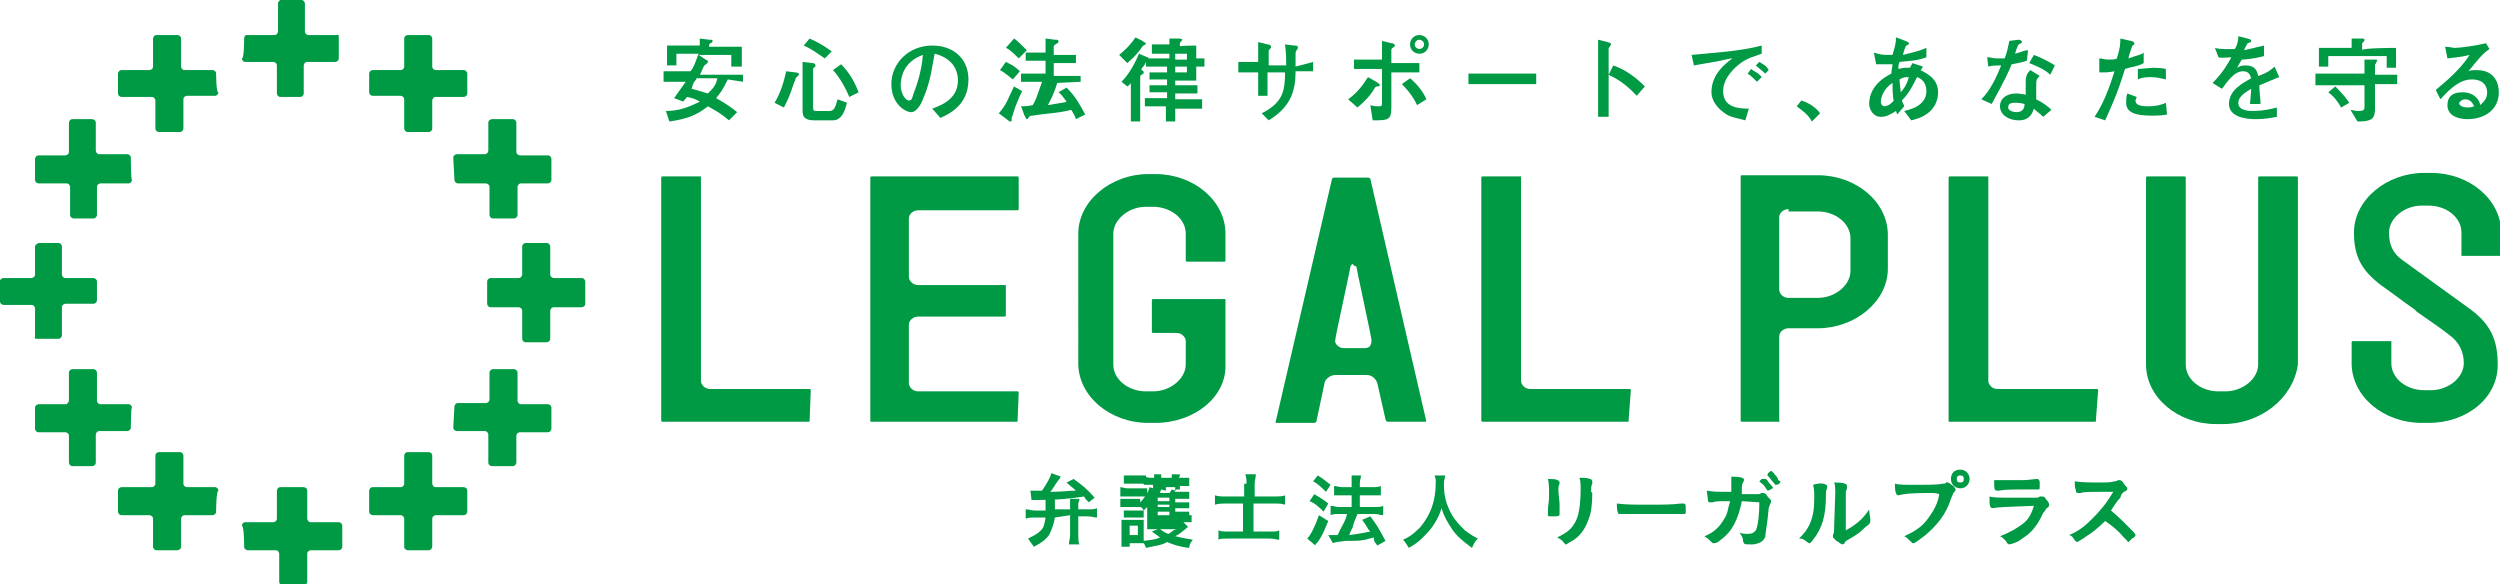
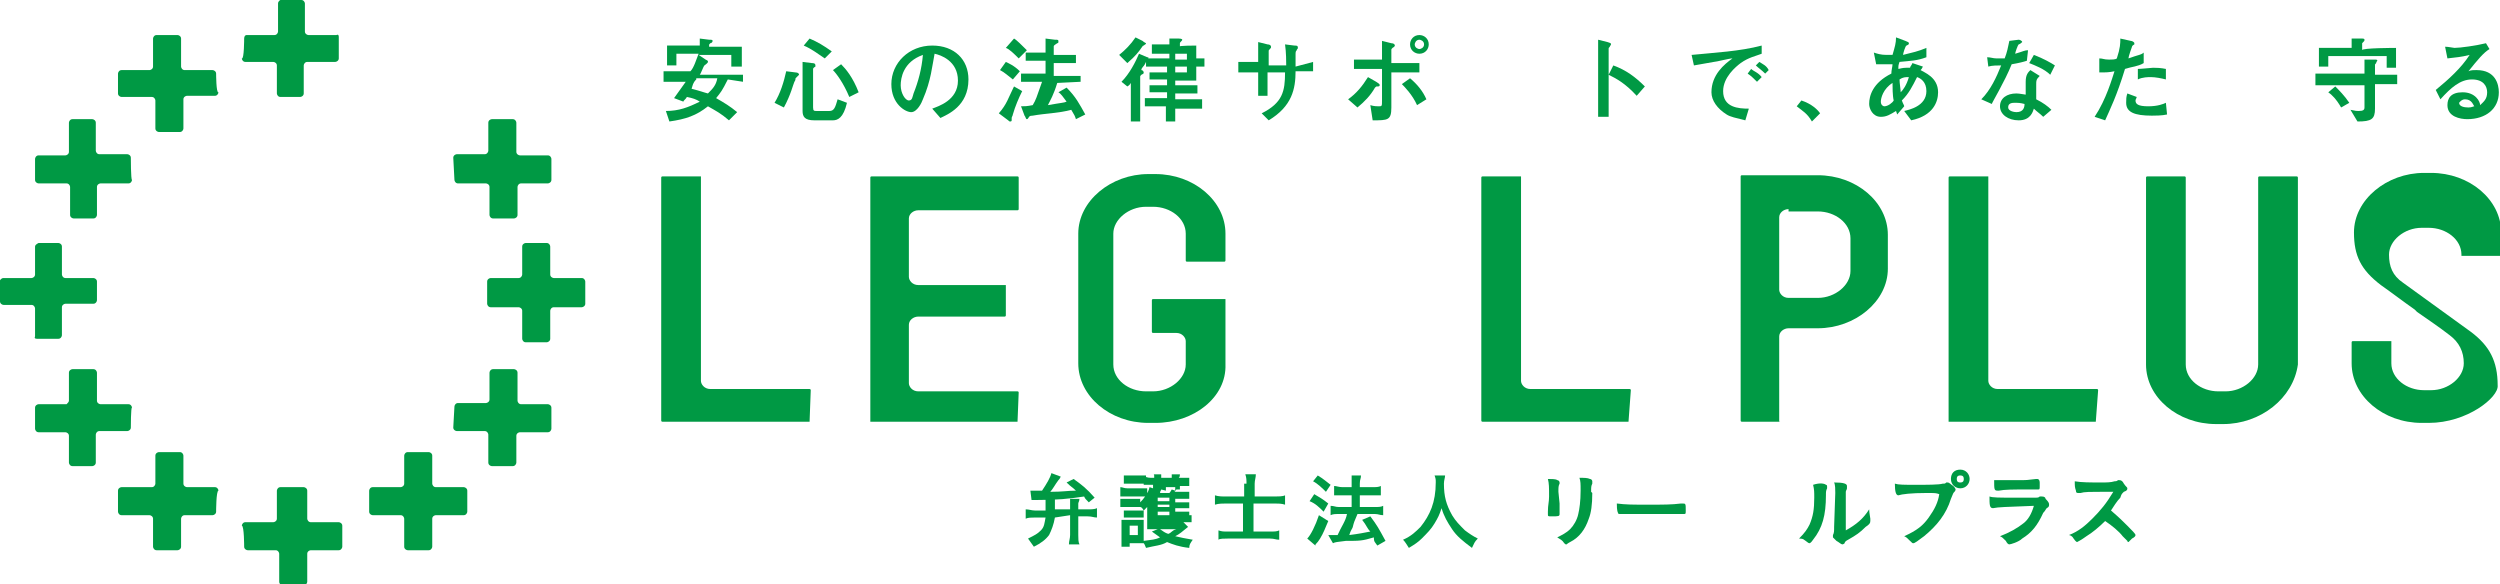
<svg xmlns="http://www.w3.org/2000/svg" version="1.1" id="レイヤー_1" x="0px" y="0px" viewBox="0 0 214 50" style="enable-background:new 0 0 214 50;" xml:space="preserve">
  <style type="text/css">
	.st0{fill:#009944;}
</style>
  <g>
    <g>
      <g>
        <path class="st0" d="M11.2,13.5c0-0.2-0.2-0.3-0.3-0.3H8.5c-0.2,0-0.3-0.2-0.3-0.3v-2.4c0-0.2-0.2-0.3-0.3-0.3H6.2     c-0.2,0-0.3,0.2-0.3,0.3V13c0,0.2-0.2,0.3-0.3,0.3H3.3c-0.2,0-0.3,0.2-0.3,0.3v1.8c0,0.2,0.2,0.3,0.3,0.3h2.4     c0.2,0,0.3,0.2,0.3,0.3v2.4c0,0.2,0.2,0.3,0.3,0.3H8c0.2,0,0.3-0.2,0.3-0.3v-2.4c0-0.2,0.2-0.3,0.3-0.3h2.4     c0.2,0,0.3-0.2,0.3-0.3C11.2,15.4,11.2,13.5,11.2,13.5z" />
      </g>
      <g>
        <path class="st0" d="M18.5,6.3c0-0.2-0.2-0.3-0.3-0.3h-2.4c-0.2,0-0.3-0.2-0.3-0.3V3.3c0-0.2-0.2-0.3-0.3-0.3h-1.8     c-0.2,0-0.3,0.2-0.3,0.3v2.4c0,0.2-0.2,0.3-0.3,0.3h-2.4c-0.2,0-0.3,0.2-0.3,0.3V8c0,0.2,0.2,0.3,0.3,0.3H13     c0.2,0,0.3,0.2,0.3,0.3v2.4c0,0.2,0.2,0.3,0.3,0.3h1.8c0.2,0,0.3-0.2,0.3-0.3V8.5c0-0.2,0.2-0.3,0.3-0.3h2.4     c0.2,0,0.3-0.2,0.3-0.3C18.5,8,18.5,6.3,18.5,6.3z" />
      </g>
      <g>
        <path class="st0" d="M20.9,3.3C20.9,3.1,21,3,21.1,3h2.4c0.2,0,0.3-0.2,0.3-0.3V0.3C23.8,0.1,24,0,24,0h1.8     c0.2,0,0.3,0.2,0.3,0.3v2.4c0,0.2,0.2,0.3,0.3,0.3h2.4C29,2.9,29,3.1,29,3.2V5c0,0.2-0.2,0.3-0.3,0.3h-2.4     c-0.2,0-0.3,0.2-0.3,0.3v2.4c0,0.2-0.2,0.3-0.3,0.3H24c-0.2,0-0.3-0.2-0.3-0.3V5.6c0-0.2-0.2-0.3-0.3-0.3h-2.4     c-0.2,0-0.3-0.2-0.3-0.3C20.9,5.1,20.9,3.3,20.9,3.3z" />
      </g>
      <g>
        <path class="st0" d="M38.8,13.5c0-0.2,0.2-0.3,0.3-0.3h2.4c0.2,0,0.3-0.2,0.3-0.3v-2.4c0-0.2,0.2-0.3,0.3-0.3h1.8     c0.2,0,0.3,0.2,0.3,0.3V13c0,0.2,0.2,0.3,0.3,0.3h2.4c0.2,0,0.3,0.2,0.3,0.3v1.8c0,0.2-0.2,0.3-0.3,0.3h-2.3     c-0.2,0-0.3,0.2-0.3,0.3v2.4c0,0.2-0.2,0.3-0.3,0.3h-1.8c-0.2,0-0.3-0.2-0.3-0.3v-2.4c0-0.2-0.2-0.3-0.3-0.3h-2.4     c-0.2,0-0.3-0.2-0.3-0.3L38.8,13.5L38.8,13.5z" />
      </g>
      <g>
-         <path class="st0" d="M31.6,6.3c0-0.2,0.2-0.3,0.3-0.3h2.4c0.2,0,0.3-0.2,0.3-0.3V3.3c0-0.2,0.2-0.3,0.3-0.3h1.8     c0.2,0,0.3,0.2,0.3,0.3v2.4c0,0.2,0.2,0.3,0.3,0.3h2.4c0.2,0,0.3,0.2,0.3,0.3V8c0,0.2-0.2,0.3-0.3,0.3h-2.4     c-0.2,0-0.3,0.2-0.3,0.3v2.4c0,0.2-0.2,0.3-0.3,0.3h-1.8c-0.2,0-0.3-0.2-0.3-0.3V8.5c0-0.2-0.2-0.3-0.3-0.3h-2.4     c-0.2,0-0.3-0.2-0.3-0.3V6.3L31.6,6.3z" />
-       </g>
+         </g>
      <g>
        <path class="st0" d="M11.2,36.6c0,0.2-0.2,0.3-0.3,0.3H8.5c-0.2,0-0.3,0.2-0.3,0.3v2.4c0,0.2-0.2,0.3-0.3,0.3H6.2     c-0.2,0-0.3-0.2-0.3-0.3v-2.3c0-0.2-0.2-0.3-0.3-0.3H3.3c-0.2,0-0.3-0.2-0.3-0.3v-1.8c0-0.2,0.2-0.3,0.3-0.3h2.4     c0.1-0.1,0.2-0.2,0.2-0.3v-2.4c0-0.2,0.2-0.3,0.3-0.3h1.8c0.2,0,0.3,0.2,0.3,0.3v2.4c0,0.2,0.2,0.3,0.3,0.3h2.4     c0.2,0,0.3,0.2,0.3,0.3C11.2,34.8,11.2,36.6,11.2,36.6z" />
      </g>
      <g>
        <path class="st0" d="M18.5,43.8c0,0.2-0.2,0.3-0.3,0.3h-2.4c-0.2,0-0.3,0.2-0.3,0.3v2.4c0,0.2-0.2,0.3-0.3,0.3h-1.8     c-0.2,0-0.3-0.2-0.3-0.3v-2.4c0-0.2-0.2-0.3-0.3-0.3h-2.4c-0.2,0-0.3-0.2-0.3-0.3V42c0-0.2,0.2-0.3,0.3-0.3H13     c0.2,0,0.3-0.2,0.3-0.3v-2.4c0-0.2,0.2-0.3,0.3-0.3h1.8c0.2,0,0.3,0.2,0.3,0.3v2.4c0,0.2,0.2,0.3,0.3,0.3h2.4     c0.2,0,0.3,0.2,0.3,0.3C18.5,42,18.5,43.8,18.5,43.8z" />
      </g>
      <g>
        <path class="st0" d="M20.9,46.8c0,0.2,0.2,0.3,0.3,0.3h2.4c0.2,0,0.3,0.2,0.3,0.3v2.4c0,0.2,0.2,0.3,0.3,0.3h1.8     c0.2,0,0.3-0.2,0.3-0.3v-2.4c0-0.2,0.2-0.3,0.3-0.3h2.4c0.2,0,0.3-0.2,0.3-0.3V45c0-0.2-0.2-0.3-0.3-0.3h-2.4     c-0.2,0-0.3-0.2-0.3-0.3v-2.4c0-0.2-0.2-0.3-0.3-0.3H24c-0.2,0-0.3,0.2-0.3,0.3v2.4c0,0.2-0.2,0.3-0.3,0.3h-2.4     c-0.2,0-0.3,0.2-0.3,0.3C20.9,45,20.9,46.8,20.9,46.8z" />
      </g>
      <g>
        <path class="st0" d="M38.8,36.6c0,0.2,0.2,0.3,0.3,0.3h2.4c0.2,0,0.3,0.2,0.3,0.3v2.4c0,0.2,0.2,0.3,0.3,0.3h1.8     c0.2,0,0.3-0.2,0.3-0.3v-2.3c0-0.2,0.2-0.3,0.3-0.3h2.4c0.2,0,0.3-0.2,0.3-0.3v-1.8c0-0.2-0.2-0.3-0.3-0.3h-2.3     c-0.2,0-0.3-0.2-0.3-0.3v-2.4c0-0.2-0.2-0.3-0.3-0.3h-1.8c-0.2,0-0.3,0.2-0.3,0.3v2.3c0,0.2-0.2,0.3-0.3,0.3h-2.4     c-0.2,0-0.3,0.2-0.3,0.3L38.8,36.6L38.8,36.6z" />
      </g>
      <g>
        <path class="st0" d="M31.6,43.8c0,0.2,0.2,0.3,0.3,0.3h2.4c0.2,0,0.3,0.2,0.3,0.3v2.4c0,0.2,0.2,0.3,0.3,0.3h1.8     c0.2,0,0.3-0.2,0.3-0.3v-2.4c0-0.2,0.2-0.3,0.3-0.3h2.4c0.2,0,0.3-0.2,0.3-0.3V42c0-0.2-0.2-0.3-0.3-0.3h-2.4     c-0.2,0-0.3-0.2-0.3-0.3v-2.4c0-0.2-0.2-0.3-0.3-0.3h-1.8c-0.2,0-0.3,0.2-0.3,0.3v2.4c0,0.2-0.2,0.3-0.3,0.3h-2.4     c-0.2,0-0.3,0.2-0.3,0.3V43.8L31.6,43.8z" />
      </g>
      <g>
        <path class="st0" d="M8.3,24.1c0-0.2-0.2-0.3-0.3-0.3H5.6c-0.2,0-0.3-0.2-0.3-0.3v-2.4c0-0.2-0.2-0.3-0.3-0.3H3.3     C3.1,20.9,3,21,3,21.1v2.4c0,0.2-0.2,0.3-0.3,0.3H0.3C0.1,23.8,0,24,0,24v1.8c0,0.2,0.2,0.3,0.3,0.3h2.4c0.2,0,0.3,0.2,0.3,0.3     v2.4C2.9,29,3.1,29,3.2,29H5c0.2,0,0.3-0.2,0.3-0.3v-2.4c0-0.2,0.2-0.3,0.3-0.3h2.4c0.2,0,0.3-0.2,0.3-0.3     C8.3,26,8.3,24.1,8.3,24.1z" />
      </g>
      <g>
        <path class="st0" d="M41.7,24.1c0-0.2,0.2-0.3,0.3-0.3h2.4c0.2,0,0.3-0.2,0.3-0.3v-2.4c0-0.2,0.2-0.3,0.3-0.3h1.8     c0.2,0,0.3,0.2,0.3,0.3v2.4c0,0.2,0.2,0.3,0.3,0.3h2.4c0.2,0,0.3,0.2,0.3,0.3V26c0,0.2-0.2,0.3-0.3,0.3h-2.4     c-0.2,0-0.3,0.2-0.3,0.3v2.4c0,0.2-0.2,0.3-0.3,0.3h-1.8c-0.2,0-0.3-0.2-0.3-0.3v-2.4c0-0.2-0.2-0.3-0.3-0.3H42     c-0.2,0-0.3-0.2-0.3-0.3V24.1z" />
      </g>
    </g>
    <g>
      <g>
        <path class="st0" d="M69.3,36.1H56.7c0,0-0.1,0-0.1-0.1V15.2c0,0,0-0.1,0.1-0.1h3.2c0,0,0,0,0.1,0c0,0,0,0,0,0.1v17.4     c0,0.3,0.3,0.7,0.8,0.7h8.5c0,0,0.1,0,0.1,0.1L69.3,36.1C69.3,36.1,69.3,36.1,69.3,36.1z" />
      </g>
      <g>
        <path class="st0" d="M87.1,36.1H74.6c0,0,0,0-0.1,0c0,0,0,0,0-0.1V15.2c0,0,0-0.1,0.1-0.1h12.5c0,0,0.1,0,0.1,0.1v2.7     c0,0,0,0.1-0.1,0.1h-8.5c-0.4,0-0.8,0.3-0.8,0.7v5c0,0.3,0.3,0.7,0.8,0.7H86c0,0,0,0,0.1,0c0,0,0,0,0,0.1V27c0,0,0,0.1-0.1,0.1     h-7.4c-0.4,0-0.8,0.3-0.8,0.7v5c0,0.3,0.3,0.7,0.8,0.7h8.5c0,0,0.1,0,0.1,0.1L87.1,36.1L87.1,36.1z" />
      </g>
      <g>
        <path class="st0" d="M98.9,36.2h-0.6c-3.3,0-6-2.3-6-5.1V20c0-2.8,2.8-5.1,6-5.1h0.6c3.3,0,6,2.3,6,5.1v2.3c0,0,0,0.1-0.1,0.1     h-3.2c0,0-0.1,0-0.1-0.1V20c0-1.3-1.3-2.3-2.8-2.3h-0.6c-1.5,0-2.8,1.1-2.8,2.3v11.2c0,1.3,1.3,2.3,2.8,2.3h0.6     c1.5,0,2.8-1.1,2.8-2.3v-2c0-0.3-0.3-0.7-0.8-0.7h-2c0,0-0.1,0-0.1-0.1v-2.7c0,0,0-0.1,0.1-0.1h6.1c0,0,0,0,0.1,0c0,0,0,0,0,0.1     v5.5C105,34,102.2,36.2,98.9,36.2z" />
      </g>
      <g>
-         <path class="st0" d="M122,36.1h-3.2c-0.1,0-0.2-0.1-0.2-0.2l-0.7-3.1c-0.1-0.3-0.4-0.7-0.9-0.7h-2.7c-0.4,0-0.8,0.3-0.9,0.6     l-0.7,3.3c0,0.1-0.1,0.2-0.2,0.2h-3.2c0,0,0,0-0.1,0c0,0,0,0,0-0.1l4.8-20.7c0-0.1,0.1-0.2,0.2-0.2h2.9c0.1,0,0.2,0.1,0.2,0.1     l4.8,20.8C122.1,36,122.1,36.1,122,36.1C122.1,36.1,122.1,36.1,122,36.1z M115.8,22.6c-0.1,0-0.2,0.2-0.2,0.2     c0,0.2-1.3,6-1.3,6.3c-0.1,0.3,0.3,0.7,0.7,0.7h1.8c0.5,0,0.6-0.3,0.6-0.7c0-0.2-1.3-6.2-1.3-6.3     C115.9,22.8,115.8,22.6,115.8,22.6z" />
-       </g>
+         </g>
      <g>
        <path class="st0" d="M139.4,36.1h-12.5c0,0-0.1,0-0.1-0.1V15.2c0,0,0-0.1,0.1-0.1h3.2c0,0,0,0,0.1,0c0,0,0,0,0,0.1v17.4     c0,0.3,0.3,0.7,0.8,0.7h8.5c0,0,0.1,0,0.1,0.1L139.4,36.1L139.4,36.1z" />
      </g>
      <g>
        <path class="st0" d="M152.3,36.1h-3.2c0,0-0.1,0-0.1-0.1V15.1c0,0,0-0.1,0.1-0.1h6.5c3.3,0,6,2.3,6,5.1V23c0,2.8-2.8,5.1-6,5.1     h-2.5c-0.4,0-0.8,0.3-0.8,0.7L152.3,36.1C152.4,36.1,152.4,36,152.3,36.1L152.3,36.1z M153.1,17.9c-0.4,0-0.8,0.3-0.8,0.7v6.2     c0,0.3,0.3,0.7,0.8,0.7h2.5c1.5,0,2.8-1.1,2.8-2.3v-2.8c0-1.3-1.3-2.3-2.8-2.3H153.1L153.1,17.9z" />
      </g>
      <g>
        <path class="st0" d="M179.4,36.1h-12.5c0,0,0,0-0.1,0c0,0,0,0,0-0.1V15.2c0,0,0-0.1,0.1-0.1h3.2l0,0c0,0,0,0,0.1,0c0,0,0,0,0,0.1     v17.4c0,0.3,0.3,0.7,0.8,0.7h8.5c0,0,0.1,0,0.1,0.1L179.4,36.1L179.4,36.1z" />
      </g>
      <g>
        <path class="st0" d="M190.3,36.3h-0.6c-3.3,0-6-2.3-6-5.1v-16c0,0,0-0.1,0.1-0.1h3.2c0,0,0.1,0,0.1,0.1v16c0,1.3,1.3,2.3,2.8,2.3     h0.6c1.5,0,2.8-1.1,2.8-2.3v-16c0,0,0-0.1,0.1-0.1h3.2c0,0,0.1,0,0.1,0.1v16C196.3,34.1,193.5,36.3,190.3,36.3z" />
      </g>
      <g>
-         <path class="st0" d="M207.9,36.2h-0.6c-3.3,0-6-2.3-6-5.1v-1.8c0,0,0-0.1,0.1-0.1h3.2c0,0,0,0,0.1,0c0,0,0,0,0,0.1v1.8     c0,1.3,1.3,2.3,2.8,2.3h0.6c1.5,0,2.8-1.1,2.8-2.3c0-1-0.4-1.8-1.2-2.4c-0.9-0.7-1.8-1.3-2.8-2l-0.2-0.2c-1-0.7-1.9-1.4-2.9-2.1     c-1.7-1.3-2.3-2.5-2.3-4.5c0-2.8,2.8-5.1,6-5.1h0.6c3.3,0,6,2.3,6,5.1v1.9c0,0,0,0.1-0.1,0.1h-3.2c0,0,0,0-0.1,0c0,0,0,0,0-0.1     v-1.9c0-1.3-1.3-2.3-2.8-2.3h-0.6c-1.5,0-2.8,1.1-2.8,2.3c0,1,0.3,1.8,1.2,2.4l5.8,4.2c1.6,1.2,2.3,2.5,2.3,4.6     C213.9,34,211.2,36.2,207.9,36.2z" />
+         <path class="st0" d="M207.9,36.2h-0.6c-3.3,0-6-2.3-6-5.1v-1.8c0,0,0-0.1,0.1-0.1h3.2c0,0,0,0,0.1,0c0,0,0,0,0,0.1v1.8     c0,1.3,1.3,2.3,2.8,2.3h0.6c1.5,0,2.8-1.1,2.8-2.3c0-1-0.4-1.8-1.2-2.4c-0.9-0.7-1.8-1.3-2.8-2l-0.2-0.2c-1-0.7-1.9-1.4-2.9-2.1     c-1.7-1.3-2.3-2.5-2.3-4.5c0-2.8,2.8-5.1,6-5.1h0.6c3.3,0,6,2.3,6,5.1v1.9c0,0,0,0.1-0.1,0.1h-3.2c0,0,0,0-0.1,0c0,0,0,0,0-0.1     c0-1.3-1.3-2.3-2.8-2.3h-0.6c-1.5,0-2.8,1.1-2.8,2.3c0,1,0.3,1.8,1.2,2.4l5.8,4.2c1.6,1.2,2.3,2.5,2.3,4.6     C213.9,34,211.2,36.2,207.9,36.2z" />
      </g>
    </g>
    <g>
      <path class="st0" d="M90.3,44.3c-0.1,0.6-0.3,1.1-0.5,1.5c-0.3,0.4-0.7,0.7-1.3,1c-0.2-0.3-0.3-0.4-0.5-0.7    c0.6-0.3,0.8-0.4,1.1-0.7s0.3-0.6,0.4-1.1h-0.9c-0.3,0-0.6,0-0.8,0.1v-0.8c0.3,0,0.5,0.1,0.8,0.1h0.9c0-0.1,0-0.1,0-0.3    c0-0.4,0-0.6,0-0.7h0.8c0,0.2,0,0.3,0,0.6c0,0,0,0.2,0,0.3h1.3v-0.5c0-0.2,0-0.3,0-0.4h0.8c0,0.2-0.1,0.3-0.1,0.4v0.5h0.8    c0.3,0,0.6,0,0.8-0.1v0.8c-0.3,0-0.4-0.1-0.8-0.1h-0.8v1.6c0,0.3,0,0.6,0.1,0.8h-0.9c0-0.3,0.1-0.5,0.1-0.8v-1.7L90.3,44.3    L90.3,44.3z M88.2,42c0.3,0,0.5,0,1,0c0.4-0.6,0.7-1.1,0.8-1.5l0.8,0.3c-0.1,0.2-0.1,0.2-0.2,0.3c-0.3,0.4-0.5,0.8-0.7,1    c1.1,0,1.5-0.1,2.2-0.1c-0.3-0.3-0.4-0.3-0.8-0.7l0.6-0.3c0.7,0.5,1.1,0.8,1.8,1.6L93.2,43c-0.3-0.3-0.3-0.3-0.4-0.5    c-1.3,0.2-2.3,0.3-4.1,0.3c-0.3,0-0.3,0-0.4,0L88.2,42z" />
      <path class="st0" d="M95.9,41.7c0.2,0,0.3,0.1,0.6,0.1h1.1c0.3,0,0.4,0,0.6,0v0.7c-0.2,0-0.3,0-0.5,0h-1.2c-0.3,0-0.3,0-0.6,0    V41.7z M101.7,45.1c-0.5,0.4-0.7,0.6-1.1,0.8c0.4,0.1,0.9,0.2,1.5,0.3c-0.2,0.3-0.3,0.4-0.3,0.7c-0.9-0.1-1.4-0.3-1.9-0.5    c-0.5,0.3-1,0.3-1.8,0.5c-0.1-0.2-0.1-0.3-0.2-0.4c-0.2,0-0.3,0-0.4,0h-0.8v0.3h-0.7c0-0.3,0-0.4,0-0.7V45c0-0.3,0-0.3,0-0.5    c0.2,0,0.3,0,0.4,0h1.1c0.3,0,0.3,0,0.4,0c0,0.1,0,0.3,0,0.5v1c0,0.1,0,0.2,0,0.3c0.7-0.1,1-0.1,1.4-0.3c-0.3-0.2-0.4-0.3-0.7-0.5    l0.5-0.2h-0.3c-0.3,0-0.4,0-0.6,0v-0.6c0.2,0,0.3,0,0.6,0h2c0.3,0,0.3,0,0.5,0L101.7,45.1z M100.6,44.1h1c0.3,0,0.3,0,0.4,0v0.6    c-0.2,0-0.3,0-0.6,0h-2.7c-0.3,0-0.3,0-0.5,0c0-0.2,0-0.3,0-0.5v-0.5c0,0,0-0.3,0-0.3c-0.1,0.1-0.2,0.2-0.3,0.3    c-0.1-0.2-0.2-0.3-0.3-0.3s-0.3,0-0.4,0h-0.9c-0.3,0-0.3,0-0.4,0v-0.7c0.2,0,0.3,0,0.4,0h0.9c0.3,0,0.3,0,0.4,0v0.3    c0.3-0.3,0.7-0.8,0.8-1.3l0.3,0.1c0-0.1,0-0.1,0-0.3h-0.3c-0.3,0-0.3,0-0.5,0v-0.7c0.2,0,0.3,0.1,0.6,0.1h0.3c0-0.3,0-0.3-0.1-0.3    h0.7c0,0.1,0,0.2,0,0.3h0.9c0-0.3,0-0.3,0-0.3h0.7c0,0.1,0,0.2-0.1,0.3h0.3c0.3,0,0.4,0,0.6,0v0.7c-0.2,0-0.3,0-0.6,0H101    c0,0.3,0,0.3,0,0.3h-0.3c-0.1,0.1-0.1,0.2-0.2,0.2h0.8c0.3,0,0.3,0,0.5,0v0.6c-0.2,0-0.3,0-0.5,0h-0.7v0.3h0.8c0.3,0,0.3,0,0.4,0    v0.5c-0.1,0-0.3,0-0.4,0h-0.8v0.3h0.8c0.3,0,0.3,0,0.4,0v0.5c-0.1,0-0.3,0-0.4,0L100.6,44.1L100.6,44.1z M96.2,40.7    c0.2,0,0.3,0,0.6,0h0.7c0.3,0,0.3,0,0.6,0v0.7c-0.2,0-0.3,0-0.6,0h-0.7c-0.3,0-0.3,0-0.6,0V40.7z M96.2,43.7c0.2,0,0.3,0,0.4,0    h0.9c0.3,0,0.3,0,0.4,0v0.6c-0.2,0-0.3,0-0.4,0h-0.9c-0.3,0-0.3,0-0.4,0V43.7z M96.7,45.8h0.7v-0.8h-0.7V45.8z M100.1,42.6h-1v0.3    h1V42.6z M100.1,43.2h-1v0.2h1V43.2z M99.1,43.8v0.3h1v-0.3H99.1z M99.4,41.9c0,0.1-0.1,0.1-0.1,0.3h0.8c0.1-0.1,0.2-0.3,0.2-0.3    l0.3,0.1c0-0.1,0-0.2,0-0.3h-0.8c0,0.3,0,0.3,0,0.3L99.4,41.9L99.4,41.9z M99.3,45.3c0.3,0.2,0.4,0.3,0.7,0.4    c0.3-0.1,0.3-0.3,0.7-0.4H99.3z" />
      <path class="st0" d="M106.7,41.4c0-0.3,0-0.5-0.1-0.8h0.9c0,0.3-0.1,0.5-0.1,0.8v1.1h1.7c0.3,0,0.7,0,0.9-0.1v0.8    c-0.3-0.1-0.6-0.1-0.9-0.1h-1.8v2.4h1.4c0.4,0,0.6,0,0.8-0.1v0.8c-0.3,0-0.4-0.1-0.8-0.1h-3.6c-0.3,0-0.7,0-0.8,0.1v-0.8    c0.3,0.1,0.4,0.1,0.8,0.1h1.3v-2.4H105c-0.3,0-0.7,0-1,0.1v-0.8c0.3,0.1,0.6,0.1,1,0.1h1.5v-1.1H106.7z" />
      <path class="st0" d="M112.5,42.3c0.5,0.3,0.7,0.4,1.2,0.8l-0.4,0.7c-0.4-0.4-0.7-0.7-1.2-0.9L112.5,42.3z M113.7,44.6    c-0.3,0.7-0.4,1-0.7,1.5c-0.2,0.3-0.2,0.3-0.3,0.4c-0.1,0.1-0.1,0.1-0.1,0.2l-0.7-0.6c0.3-0.3,0.7-1.1,1-2L113.7,44.6z     M112.8,40.7c0.5,0.3,0.7,0.5,1.1,0.8l-0.4,0.6c-0.3-0.3-0.7-0.7-1.1-0.9L112.8,40.7z M113.7,45.8c0.1,0,0.2,0,0.3,0    c0.2,0,0.3,0,0.5,0c0.3-0.7,0.7-1.2,0.8-1.8h-0.7c-0.3,0-0.5,0-0.7,0.1v-0.8c0.3,0,0.4,0.1,0.7,0.1h1.1v-1h-0.8    c-0.3,0-0.5,0-0.7,0v-0.8c0.2,0,0.4,0.1,0.7,0.1h0.8v-0.3c0-0.3,0-0.5,0-0.7h0.8c0,0.3-0.1,0.3-0.1,0.7v0.3h1.1    c0.3,0,0.5,0,0.7-0.1v0.8c-0.3,0-0.3,0-0.7,0h-1.1v1h1.3c0.3,0,0.5,0,0.7-0.1v0.8c-0.3,0-0.4-0.1-0.7-0.1h-1.5    c-0.3,0.7-0.3,0.7-0.4,1.1c0,0.1-0.2,0.3-0.3,0.7c0.8-0.1,1.3-0.2,1.8-0.3c-0.3-0.3-0.3-0.5-0.7-1l0.7-0.3c0.6,0.8,0.7,1,1.3,2.1    l-0.7,0.4c-0.2-0.3-0.3-0.3-0.3-0.7c-1,0.3-1.2,0.3-2.4,0.3c-0.8,0.1-0.9,0.1-1.1,0.2L113.7,45.8z" />
      <path class="st0" d="M123.7,40.7c0,0.2-0.1,0.4-0.1,0.7c0,1.1,0.2,1.8,0.7,2.7c0.3,0.5,0.6,0.8,1.1,1.3c0.4,0.3,0.7,0.5,1.1,0.7    c-0.3,0.3-0.3,0.4-0.5,0.8c-0.8-0.6-1.3-1-1.7-1.6c-0.4-0.6-0.7-1.1-0.9-1.8c-0.2,0.6-0.3,0.8-0.6,1.3c-0.3,0.5-0.6,0.8-1.1,1.3    c-0.3,0.3-0.6,0.5-1.1,0.8c-0.2-0.3-0.3-0.5-0.5-0.7c0.7-0.3,1.1-0.7,1.5-1.1c0.8-1,1.3-2.1,1.3-3.8c0-0.3,0-0.3-0.1-0.6    L123.7,40.7L123.7,40.7z" />
      <path class="st0" d="M133.5,43.1c0,0.2,0,0.5,0,0.7c0,0.1,0,0.2,0,0.2c0,0.2-0.1,0.2-0.7,0.2c-0.3,0-0.3,0-0.3-0.2    c0,0,0-0.1,0-0.2c0-0.6,0.1-0.8,0.1-1.3c0-0.8,0-1.1-0.1-1.5c0.3,0,0.7,0,0.8,0.1c0.1,0,0.2,0.1,0.2,0.2v0.1    c-0.1,0.2-0.1,0.3-0.1,0.7L133.5,43.1L133.5,43.1z M136.3,42.2c0,1-0.1,1.7-0.3,2.2c-0.3,0.9-0.8,1.6-1.6,2    c-0.2,0.1-0.3,0.2-0.3,0.2c-0.1,0-0.1,0-0.2-0.1c-0.2-0.3-0.3-0.3-0.6-0.5c0.4-0.2,0.8-0.4,1.1-0.7c0.3-0.3,0.6-0.8,0.7-1.3    c0.1-0.4,0.2-1.1,0.2-2c0-0.6,0-0.8-0.1-1.1c0.4,0,0.7,0,0.9,0.1c0.1,0,0.2,0.1,0.2,0.2s0,0.1,0,0.2c-0.1,0.2-0.1,0.3-0.1,0.7    L136.3,42.2L136.3,42.2z" />
      <path class="st0" d="M141.1,43.2c1.3,0,2,0,2.8-0.1h0.1c0.3,0,0.3,0,0.3,0.6c0,0.3,0,0.3-0.2,0.3l0,0c-0.5,0-0.7,0-2.8,0    c-0.8,0-1.1,0-1.8,0c-0.1,0-0.1,0-0.3,0c-0.3,0-0.3,0-0.4,0c-0.1,0-0.1,0-0.1,0c-0.1,0-0.2,0-0.2-0.1c-0.1-0.2-0.1-0.6-0.1-0.8    C139.2,43.2,139.7,43.2,141.1,43.2z" />
-       <path class="st0" d="M149.1,42.9c-0.3,1.5-0.8,2.6-1.8,3.3c-0.3,0.3-0.5,0.3-0.6,0.3s-0.1,0-0.2-0.1c-0.3-0.3-0.3-0.3-0.6-0.5    c0.8-0.3,1.3-0.8,1.7-1.5c0.3-0.4,0.3-0.9,0.5-1.5c-0.2,0-0.3,0-0.3,0c-0.7,0-0.9,0-1.2,0.1c-0.1,0-0.1,0-0.2,0s-0.2,0-0.2-0.2    c0-0.1-0.1-0.7-0.1-0.8c0.6,0.1,0.9,0.1,1.8,0.1h0.3c0-0.3,0-0.4,0-0.7s0-0.4,0-0.6c0.8,0,1.1,0.1,1.1,0.3c0,0,0,0-0.1,0.2    c-0.1,0.2-0.1,0.3-0.1,0.7c0,0.2,0,0.3,0,0.3h1.1c0.3,0,0.3,0,0.3,0c0.1,0,0.1,0,0.3-0.1h0.1c0.2,0,0.3,0.1,0.4,0.3    c0.3,0.3,0.3,0.3,0.3,0.4c0,0.1,0,0.1-0.1,0.3c0,0-0.1,0.3-0.1,0.3c-0.1,1.3-0.3,2.2-0.3,2.5c-0.2,0.3-0.3,0.4-0.6,0.5    c-0.3,0.1-0.3,0.1-0.7,0.1c-0.5,0-0.5,0-0.6-0.3c0-0.3-0.1-0.4-0.3-0.7c0.3,0.1,0.5,0.1,0.7,0.1c0.4,0,0.5-0.1,0.7-0.3    c0.2-0.4,0.3-1.5,0.3-2.4L149.1,42.9L149.1,42.9z M151.3,42c-0.2-0.3-0.3-0.5-0.6-0.7c-0.1-0.1-0.1-0.1-0.1-0.1s0.1-0.1,0.2-0.2    C151,41,151,41,151.1,41s0.2,0.1,0.3,0.3c0.3,0.3,0.4,0.5,0.4,0.5C151.8,41.7,151.5,42,151.3,42L151.3,42z M152.3,41.4    c-0.1,0.1-0.2,0.1-0.3,0.1c0,0-0.1,0-0.1-0.1c-0.3-0.3-0.3-0.4-0.6-0.7v-0.1c0-0.1,0.3-0.3,0.3-0.3s0.2,0.1,0.3,0.3    c0.3,0.3,0.3,0.4,0.3,0.5C152.5,41.2,152.4,41.3,152.3,41.4z" />
      <path class="st0" d="M156.3,41.5c0.1,0,0.1,0.1,0.1,0.2v0.1c-0.1,0.2-0.1,0.3-0.1,0.6c0,1.7-0.3,2.8-1.1,3.8    c-0.2,0.3-0.3,0.3-0.3,0.3s-0.1,0-0.2-0.1c-0.3-0.2-0.3-0.3-0.7-0.3c0.5-0.5,0.7-0.8,0.9-1.2c0.3-0.7,0.4-1.3,0.4-2.3    c0-0.5,0-0.7-0.1-1.1C155.8,41.3,156.2,41.4,156.3,41.5z M157.1,42.2c0-0.3,0-0.7-0.1-0.9c0.8,0,1.1,0.1,1.1,0.3    c0,0.1,0,0.1,0,0.2s-0.1,0.2-0.1,0.3c0,0.3,0,0.3,0,3.3c0.9-0.5,1.5-1,2-1.8c0,0.3,0.1,0.7,0.1,0.8c0,0.1,0,0.1,0,0.2    c0,0.2-0.1,0.3-0.4,0.5c-0.5,0.5-0.8,0.7-1.5,1.1c-0.2,0.1-0.3,0.2-0.3,0.3c-0.1,0.1-0.2,0.1-0.2,0.1c-0.1,0-0.3-0.2-0.5-0.3    c-0.2-0.2-0.3-0.3-0.3-0.3c0,0,0-0.1,0-0.2c0.1-0.2,0.1-0.3,0.1-0.7L157.1,42.2C157,42.2,157.1,42.2,157.1,42.2z" />
      <path class="st0" d="M164.9,42.2c-1.3,0-2.1,0.1-2.4,0.2l0,0c-0.2,0-0.3-0.3-0.3-1c0.3,0.1,0.8,0.1,1.8,0.1c0.9,0,2,0,2.3-0.1    c0.2,0,0.2,0,0.3-0.1c0.1,0,0.1,0,0.1,0c0.2,0,0.3,0.2,0.5,0.3c0.2,0.2,0.2,0.3,0.2,0.3s0,0.1-0.1,0.2c-0.1,0.1-0.1,0.1-0.3,0.6    c-0.4,1.3-1.2,2.3-2.3,3.2c-0.4,0.3-0.8,0.6-0.9,0.6s-0.1,0-0.3-0.2c-0.3-0.3-0.3-0.3-0.5-0.4c1.1-0.5,1.6-0.9,2.1-1.6    c0.5-0.7,0.8-1.3,0.9-2C165.7,42.2,165.7,42.2,164.9,42.2z M168.6,41c0,0.4-0.3,0.8-0.8,0.8c-0.4,0-0.8-0.3-0.8-0.8    s0.3-0.8,0.8-0.8C168.3,40.2,168.6,40.6,168.6,41z M167.5,41c0,0.3,0.2,0.3,0.3,0.3c0.3,0,0.3-0.2,0.3-0.3c0-0.3-0.2-0.3-0.3-0.3    C167.7,40.7,167.5,40.7,167.5,41z" />
      <path class="st0" d="M170.6,43.5C170.5,43.5,170.5,43.5,170.6,43.5c-0.3,0-0.3-0.3-0.3-1c0.3,0.1,0.8,0.1,2.1,0.1    c1.4,0,1.8,0,1.9,0s0.2,0,0.3-0.1c0.1,0,0.1,0,0.2,0c0.2,0,0.3,0.1,0.3,0.2c0.3,0.3,0.3,0.4,0.3,0.5c0,0.1,0,0.2-0.2,0.3    c-0.1,0.1-0.1,0.2-0.3,0.4c-0.5,1.1-1,1.7-1.8,2.2c-0.3,0.3-1,0.5-1.1,0.5c-0.1,0-0.2-0.1-0.3-0.3c-0.3-0.3-0.3-0.3-0.5-0.4    c0.8-0.3,1.5-0.7,2-1.1c0.4-0.3,0.7-0.8,0.9-1.5C171.6,43.4,171.1,43.4,170.6,43.5z M172.8,41.1c0.7,0,0.7,0,1.5-0.1    c0,0,0,0,0.1,0s0.2,0.1,0.2,0.3c0,0.1,0,0.2,0,0.3l0,0c0,0.3,0,0.3-0.2,0.3c0,0-0.1,0-0.2,0c-0.2,0-0.7,0-0.8,0    c-1.1,0-1.8,0-2.3,0.1h-0.1c-0.3,0-0.3-0.1-0.3-0.9C171.4,41.1,171.8,41.1,172.8,41.1z" />
      <path class="st0" d="M182.1,45c0.4,0.4,0.7,0.7,0.7,0.8s-0.1,0.2-0.3,0.3c-0.2,0.2-0.3,0.3-0.3,0.3s-0.1,0-0.1-0.1    c-0.1-0.1-0.1-0.1-0.4-0.4c-0.3-0.4-0.9-0.9-1.5-1.3c-0.5,0.5-1.1,1-1.6,1.3c-0.4,0.3-0.8,0.5-0.8,0.5s-0.1,0-0.3-0.3    c-0.1-0.2-0.3-0.3-0.4-0.3c0.8-0.3,1.4-0.8,2-1.4c0.7-0.7,1.2-1.3,1.8-2.3c-2.4,0-2.4,0-2.8,0.1c-0.1,0-0.1,0-0.2,0    s-0.2,0-0.2-0.2c-0.1-0.3-0.1-0.4-0.1-0.8c0.6,0.1,1.3,0.1,2.3,0.1c0.4,0,0.8,0,1.1-0.1c0.1,0,0.2,0,0.3-0.1h0.1    c0.2,0,0.3,0.1,0.4,0.3c0.2,0.3,0.3,0.3,0.3,0.4c0,0.1,0,0.2-0.3,0.3c-0.2,0.2-0.2,0.2-0.3,0.5c-0.3,0.3-0.6,0.8-0.8,1.1    C181.4,44.3,181.7,44.6,182.1,45z" />
    </g>
    <g>
      <path class="st0" d="M62.3,6.8c-0.5,1-0.6,1.1-1,1.6c0.7,0.4,1.2,0.7,1.8,1.2l-0.7,0.7c-0.7-0.6-1.1-0.8-1.8-1.2    c-1,0.8-1.9,1.1-3.3,1.3L57,9.5c1.1,0,1.9-0.3,2.9-0.8c-0.3-0.2-0.6-0.3-1.1-0.4c-0.1,0.2-0.3,0.3-0.3,0.4l-0.8-0.3    c0.2-0.3,0.3-0.4,1-1.4h-1.9V6.1h2.3c0.3-0.3,0.5-1,0.7-1.5h-1.9v1h-0.8V3.9h2.8V3.3l0.8,0.1c0.2,0,0.3,0,0.3,0.1    s-0.1,0.2-0.2,0.2c-0.1,0.1-0.1,0.1-0.1,0.2V4h2.8v1.7h-0.9v-1h-2.8l0.6,0.4c0.2,0.1,0.2,0.1,0.2,0.2c0,0.1-0.3,0.3-0.3,0.3    c-0.1,0.1-0.3,0.7-0.4,0.8h3.7V7L62.3,6.8L62.3,6.8z M59.6,6.8c-0.3,0.3-0.3,0.5-0.4,0.8c0.8,0.2,1,0.3,1.4,0.4    c0.4-0.4,0.7-0.7,0.8-1.3H59.6z" />
      <path class="st0" d="M68.1,6.2c0.2,0,0.3,0.1,0.3,0.2c0,0-0.2,0.2-0.3,0.3c0,0.2-0.1,0.3-0.1,0.3c-0.1,0.2-0.3,1.1-0.9,2.2    l-0.8-0.4c0.5-0.8,0.8-1.8,1-2.7L68.1,6.2z M69.5,5.4c0.1,0,0.3,0,0.3,0.2v0.1c-0.2,0.1-0.2,0.2-0.2,0.2v3.3    c0,0.3,0.1,0.3,0.3,0.3H71c0.4,0,0.5-0.3,0.7-1l0.8,0.3c-0.3,1.3-0.8,1.5-1.2,1.5h-1.6c-0.8,0-1-0.3-1-0.8V5.3L69.5,5.4z     M69.3,3.3c0.7,0.3,1.2,0.6,1.9,1.1L70.6,5c-0.6-0.4-1.1-0.8-1.8-1.1L69.3,3.3z M72,5.5c0.4,0.4,1,1.1,1.5,2.4l-0.8,0.4    c-0.5-1.2-1.1-2-1.4-2.3L72,5.5z" />
      <path class="st0" d="M79.8,9.3c0.5-0.2,2.2-0.7,2.2-2.4s-1.5-2.2-2-2.3c-0.2,1-0.3,2.3-1,3.9c-0.1,0.3-0.5,1.1-1,1.1    c-0.5,0-1.7-0.7-1.7-2.4c0-1.8,1.5-3.3,3.5-3.3c1.9,0,3.1,1.2,3.1,2.9c0,2.3-1.8,3-2.4,3.3L79.8,9.3z M77.1,7.3    c0,0.7,0.4,1.3,0.7,1.3s0.3-0.3,0.4-0.6c0.4-1,0.7-2.1,0.8-3.3C77.3,5.3,77.1,6.7,77.1,7.3z" />
      <path class="st0" d="M87.5,7.8c-0.3,0.6-0.6,1.3-0.8,2c0,0.1-0.1,0.2-0.1,0.3v0.2c0,0,0,0.1-0.1,0.1c-0.1,0-0.1,0-0.2-0.1    l-0.8-0.6c0.7-0.8,0.8-1.3,1.3-2.3L87.5,7.8z M86.1,5.3c0.2,0.1,0.7,0.3,1.2,0.8l-0.6,0.7c-0.4-0.3-0.7-0.6-1.1-0.8L86.1,5.3z     M86.8,3.3c0.2,0.1,0.7,0.6,1.1,1l-0.7,0.7c-0.4-0.4-0.8-0.8-1.1-0.9L86.8,3.3z M90.5,7.1c-0.3,1-0.6,1.5-0.8,1.9    c1.1-0.2,1.4-0.2,1.6-0.3c-0.3-0.4-0.5-0.7-0.7-0.8l0.7-0.4c0.8,0.8,1.1,1.4,1.6,2.3l-0.8,0.4C92,9.9,92,9.9,91.7,9.4    c-1.1,0.3-2.2,0.3-3.3,0.5c-0.3,0-0.3,0.1-0.3,0.1c-0.1,0.1-0.1,0.2-0.2,0.2c-0.1,0-0.1-0.2-0.2-0.3l-0.3-0.8c0.3,0,0.5,0,1-0.1    c0.3-0.5,0.3-0.6,0.8-2h-1.8V6.3h2.1V5.2h-1.7V4.5h1.7V3.3l0.8,0.1c0.3,0,0.3,0,0.3,0.2c0,0.1-0.1,0.1-0.1,0.1    c-0.3,0.2-0.3,0.2-0.3,0.3v0.7h1.9v0.7h-1.9v1.1h2.3V7L90.5,7.1L90.5,7.1z" />
      <path class="st0" d="M95.8,4.7c0.5-0.4,1-0.9,1.4-1.5l0.6,0.3c0.1,0.1,0.3,0.2,0.3,0.2c0,0.1-0.1,0.1-0.2,0.2    c-0.1,0-0.1,0.1-0.2,0.2c-0.2,0.3-0.5,0.7-1.2,1.3L95.8,4.7z M102.4,3.9V5h0.7v0.7h-0.7v1.2h-1.8v0.4h1.9v0.7h-1.9v0.5h2.3v0.8    h-2.3v1.1h-0.8V9.1H98V8.4h1.9V7.9h-1.5V7.3h1.5V6.8h-1.5V6.2h1.5V5.7h-1.8V5.3L98,5.5c-0.1,0.2-0.3,0.3-0.3,0.5    c0.1,0,0.2,0.1,0.2,0.2s0,0.1-0.2,0.2c-0.1,0.1-0.1,0.1-0.1,0.2v3.8h-0.8V7.1c-0.1,0.2-0.3,0.3-0.3,0.3L96,7    c0.7-0.7,1.2-1.7,1.5-2.4l0.7,0.3c0,0,0,0,0.1,0V5h1.8V4.6h-1.5V3.8h1.5V3.3h0.8c0,0,0.3,0,0.3,0.1s-0.2,0.2-0.2,0.3    c0,0,0,0.1,0,0.3C100.7,3.9,102.4,3.9,102.4,3.9z M101.6,4.6h-1v0.5h1V4.6z M100.6,5.7v0.5h1V5.7H100.6z" />
      <path class="st0" d="M112.4,5.3v0.8h-1.5c0,1.5-0.3,3-2.3,4.2L108,9.7c1.8-0.9,2-1.9,2-3.5h-1.5v2h-0.8v-2H106V5.3h1.7V3.6    l0.8,0.2c0.2,0,0.3,0.1,0.3,0.2c0,0.1,0,0.1-0.1,0.2c-0.1,0.1-0.1,0.1-0.1,0.2v1.2h1.5c0-0.3,0-1.1-0.1-1.8l0.8,0.1    c0.2,0,0.3,0,0.3,0.2c0,0.1-0.1,0.1-0.1,0.2c-0.1,0.1-0.1,0.2-0.1,0.3c0,0.2,0,1,0,1.1L112.4,5.3L112.4,5.3z" />
      <path class="st0" d="M115.4,8.5c0.7-0.5,1.2-1.1,1.7-1.9l0.7,0.4c0.3,0.2,0.3,0.2,0.3,0.3s-0.1,0.1-0.2,0.1s-0.1,0-0.2,0.1    c-0.4,0.7-0.9,1.2-1.5,1.7L115.4,8.5z M117.3,9c0.3,0.1,0.6,0.1,0.7,0.1c0.3,0,0.3,0,0.3-0.5V5.9h-2.4V5.1h2.4V3.5l0.8,0.2    c0.2,0,0.3,0.1,0.3,0.2c0,0,0,0.1-0.2,0.2c-0.1,0.1-0.1,0.1-0.1,0.2v1.1h2.4v0.8h-2.4v3c0,1.1-0.3,1.1-1.6,1.1L117.3,9z M121.3,9    c-0.4-0.9-1.1-1.6-1.3-1.8l0.7-0.5c0.6,0.5,1.1,1.1,1.4,1.8L121.3,9z M120.7,3.8c0-0.4,0.3-0.8,0.8-0.8c0.4,0,0.8,0.3,0.8,0.8    c0,0.4-0.3,0.8-0.8,0.8C121.1,4.6,120.7,4.3,120.7,3.8z M121.9,3.8c0-0.3-0.3-0.4-0.4-0.4c-0.3,0-0.4,0.3-0.4,0.4    c0,0.3,0.3,0.4,0.4,0.4S121.9,4.1,121.9,3.8z" />
-       <path class="st0" d="M131.5,6.3v0.9h-5.8V6.3H131.5z" />
      <path class="st0" d="M138.1,5.6c1.1,0.4,1.9,1,2.7,1.8l-0.7,0.8c-1-1.1-1.8-1.5-2.4-1.8v3.6h-0.9V3.4l0.8,0.2    c0.3,0.1,0.3,0.1,0.3,0.2c0,0.1-0.1,0.1-0.1,0.2c-0.1,0.1-0.1,0.1-0.1,0.2v2.2L138.1,5.6z" />
      <path class="st0" d="M150.8,4.6c-0.5,0.2-1.1,0.3-1.8,0.8c-0.4,0.3-1.5,1.2-1.5,2.4c0,1.4,1.3,1.5,2.2,1.5l-0.3,1    c-0.8-0.2-1.3-0.3-1.6-0.5c-0.8-0.5-1.3-1.2-1.3-1.9c0-1.5,1.1-2.4,1.8-2.9c-0.3,0-1.4,0.3-1.6,0.3c-0.6,0.1-1.1,0.2-1.7,0.3    l-0.2-0.9c2-0.2,4.1-0.3,6-0.8L150.8,4.6L150.8,4.6z M150.4,7c-0.3-0.3-0.5-0.5-0.8-0.7l0.3-0.4c0.2,0.2,0.6,0.3,0.9,0.7L150.4,7z     M151.1,6.3c-0.3-0.3-0.6-0.5-0.8-0.7l0.3-0.3c0.3,0.2,0.6,0.3,0.8,0.7L151.1,6.3z" />
      <path class="st0" d="M154.2,8.6c0.9,0.3,1.4,0.8,1.6,1.1l-0.7,0.7c-0.4-0.7-0.8-0.9-1.3-1.3L154.2,8.6z" />
      <path class="st0" d="M162.4,9.8l-0.1-0.3c-0.5,0.3-0.8,0.5-1.3,0.5c-0.7,0-1-0.7-1-1.1c0-0.7,0.3-1.8,1.9-2.6    c0-0.3,0.1-0.6,0.1-0.8c-0.2,0-0.3,0-0.7,0c-0.3,0-0.5,0-0.7,0l-0.2-1c0.3,0.1,0.6,0.2,1.1,0.2c0.3,0,0.3,0,0.5,0    c0.2-0.7,0.3-1,0.3-1.5l0.8,0.3c0.2,0.1,0.3,0.1,0.3,0.2c0,0.1,0,0.1-0.2,0.2c-0.1,0-0.3,0.7-0.3,0.8c0.8-0.2,1.3-0.3,2-0.6v0.8    c-0.8,0.3-1.3,0.3-2.3,0.4c-0.1,0.3-0.1,0.3-0.1,0.6c0.1,0,0.3-0.1,0.7-0.1c0.2,0,0.3,0,0.3,0c0-0.1,0.2-0.3,0.2-0.4l0.9,0.3    c-0.1,0.2-0.1,0.2-0.2,0.3c0.3,0.2,1.5,0.6,1.5,1.9c0,0.8-0.4,2-2.3,2.4l-0.6-0.8c0.4-0.1,1.9-0.4,1.9-1.7c0-0.8-0.5-1.1-0.8-1.2    c-0.4,0.8-0.7,1.4-1.3,2c0.1,0.3,0.2,0.4,0.2,0.5L162.4,9.8z M162,7.1c-0.8,0.5-1,1.3-1,1.6c0,0.3,0.2,0.4,0.3,0.4    c0.3,0,0.7-0.3,0.8-0.5C162,8.2,162,7.4,162,7.1z M163.4,6.6c-0.3,0-0.5,0-0.8,0.2c0,0.3,0.1,0.9,0.1,1.1    C162.9,7.7,163.2,7.3,163.4,6.6z" />
      <path class="st0" d="M172.8,3.4c0.1,0,0.3,0.1,0.3,0.2c0,0-0.2,0.2-0.3,0.2c-0.1,0.1-0.3,0.7-0.3,0.8c0.7-0.2,0.8-0.3,1.1-0.3    l-0.1,0.9c-0.3,0.1-0.7,0.2-1.3,0.3c-0.6,1.5-1.7,3.3-1.7,3.4l-0.9-0.4c0.8-0.8,1.3-1.9,1.7-2.9c-0.3,0-0.8,0-1.1,0.1l-0.1-0.8    c0.3,0,0.5,0.1,0.8,0.1c0.3,0,0.4,0,0.7,0c0.2-0.5,0.3-1,0.4-1.5L172.8,3.4z M174.9,10c-0.3-0.3-0.5-0.4-0.8-0.7    c-0.1,0.3-0.3,1-1.3,1c-0.9,0-1.6-0.5-1.6-1.2c0-0.7,0.6-1.1,1.4-1.1c0.3,0,0.7,0.1,0.8,0.1c0-0.3,0-1,0-1.1c0-0.6,0.2-0.8,0.4-1    l0.8,0.5c-0.3,0.3-0.3,0.4-0.3,0.7c0,0.3,0,1.1,0,1.3c0.6,0.3,1,0.6,1.3,0.9L174.9,10z M172.4,8.8c-0.5,0-0.5,0.3-0.5,0.4    c0,0.3,0.5,0.4,0.7,0.4c0.6,0,0.7-0.4,0.7-0.7C172.9,8.8,172.8,8.8,172.4,8.8z M175.5,6.4c-0.5-0.5-1.3-0.8-1.8-1l0.4-0.7    c0.8,0.3,1.5,0.7,1.8,0.9L175.5,6.4z" />
      <path class="st0" d="M182.4,3.5c0.1,0,0.3,0.1,0.3,0.2v0.1c0,0-0.2,0.1-0.2,0.2c0,0-0.3,0.8-0.3,1c0.8-0.3,1.1-0.3,1.3-0.5v0.9    c-0.5,0.3-1,0.3-1.6,0.5c-0.7,2.3-1.3,3.5-1.7,4.4l-0.9-0.3c1-1.5,1.5-3.3,1.7-3.9c-0.5,0.1-0.7,0.1-1.3,0.1L179.7,5    c0.3,0,0.4,0.1,0.8,0.1c0.3,0,0.6,0,0.7-0.1c0.3-0.9,0.3-1.3,0.3-1.7L182.4,3.5z M185.5,9.8c-0.4,0.1-1.1,0.1-1.3,0.1    c-1.5,0-2.2-0.3-2.2-1.1c0-0.3,0-0.5,0.1-0.8l0.8,0.3c0,0.1-0.1,0.2-0.1,0.3c0,0.3,0.2,0.5,1.1,0.5c0.8,0,1.3-0.2,1.5-0.3    L185.5,9.8z M185.4,6.8c-0.4-0.1-0.9-0.2-1.3-0.2c-0.2,0-0.7,0-1.1,0.2V5.9c0.3,0,1.2-0.1,1.3-0.1c0.8,0,1,0.1,1.1,0.1V6.8z" />
-       <path class="st0" d="M195.1,6.6c-0.3,0.1-1.4,0.6-1.7,0.7c0,0.6,0.1,1.1,0.1,1.6h-0.9c0.1-1.1,0.1-1.1,0.1-1.3    c-0.3,0.2-1.1,0.6-1.1,1.2c0,0.6,0.7,0.7,1.2,0.7c0.3,0,1,0,2.1-0.3V10c-0.5,0.1-1.1,0.2-1.8,0.2c-0.9,0-2.3-0.2-2.3-1.3    c0-1.2,1.2-1.8,1.9-2.2c-0.1-0.3-0.2-0.6-0.7-0.6c-0.8,0-1.4,1-1.8,1.5l-0.8-0.5c0.9-0.9,1.4-1.8,1.6-2.2c-0.2,0-0.8,0.1-1.1,0    l-0.3-0.8c0.3,0.1,0.7,0.1,1.1,0.1c0.3,0,0.3,0,0.6,0c0.2-0.3,0.3-0.7,0.3-1.1l0.8,0.2c0.3,0.1,0.3,0.1,0.3,0.2    c0,0.1,0,0.1-0.3,0.2c0,0-0.3,0.5-0.3,0.6c0.4-0.1,1.3-0.3,1.7-0.4v0.9c-0.7,0.2-1.6,0.3-1.9,0.3c-0.2,0.3-0.3,0.5-0.4,0.7    c0.2-0.1,0.3-0.2,0.7-0.2c0.8,0,1,0.4,1.1,0.9c0.3-0.1,0.9-0.3,1.4-0.8L195.1,6.6z" />
      <path class="st0" d="M201.2,9.4c0.5,0.1,0.5,0.1,0.7,0.1c0.4,0,0.5-0.1,0.5-0.3V7.3h-4.2V6.3h4.2V5.1h0.9c0.1,0,0.2,0,0.2,0.1    c0,0-0.1,0.1-0.1,0.2c-0.1,0.1-0.1,0.1-0.1,0.2v0.8h1.9v0.8h-1.9v2.1c0,0.9-0.3,1.1-1.5,1.1L201.2,9.4z M205.1,4.1v1.7h-0.8V4.8    h-5v0.9h-0.8V4.1h2.8V3.3h0.8c0.2,0,0.3,0,0.3,0.1c0,0.1,0,0.1-0.2,0.3v0.1v0.5C202.1,4.1,205.1,4.1,205.1,4.1z M199.9,7.4    c0.3,0.3,0.8,0.8,1.2,1.4l-0.7,0.4c-0.4-0.7-0.8-1.1-1.1-1.3L199.9,7.4z" />
      <path class="st0" d="M208.5,7.7c1.1-0.9,2.2-1.9,2.9-3c-0.8,0.2-1.1,0.2-1.9,0.3L209.3,4c0.3,0,0.7,0.1,0.8,0.1    c0.5,0,1.9-0.2,2.7-0.4l0.3,0.5c-0.5,0.3-1,0.9-1.8,1.9C211.5,6,211.7,6,212,6c1.6,0,1.9,1.2,1.9,1.9c0,1.4-1.1,2.3-2.7,2.3    c-0.6,0-1.7-0.2-1.7-1.2c0-0.6,0.3-1.1,1.3-1.1c1.1,0,1.5,0.8,1.5,1.1c0.3-0.3,0.6-0.5,0.6-1.1c0-0.5-0.3-1.1-1.3-1.1    s-1.8,0.7-2.7,1.7L208.5,7.7z M211,8.5c-0.3,0-0.5,0.3-0.5,0.3c0,0.3,0.4,0.4,0.8,0.4c0.3,0,0.4-0.1,0.5-0.1    C211.7,9,211.6,8.5,211,8.5z" />
    </g>
  </g>
</svg>